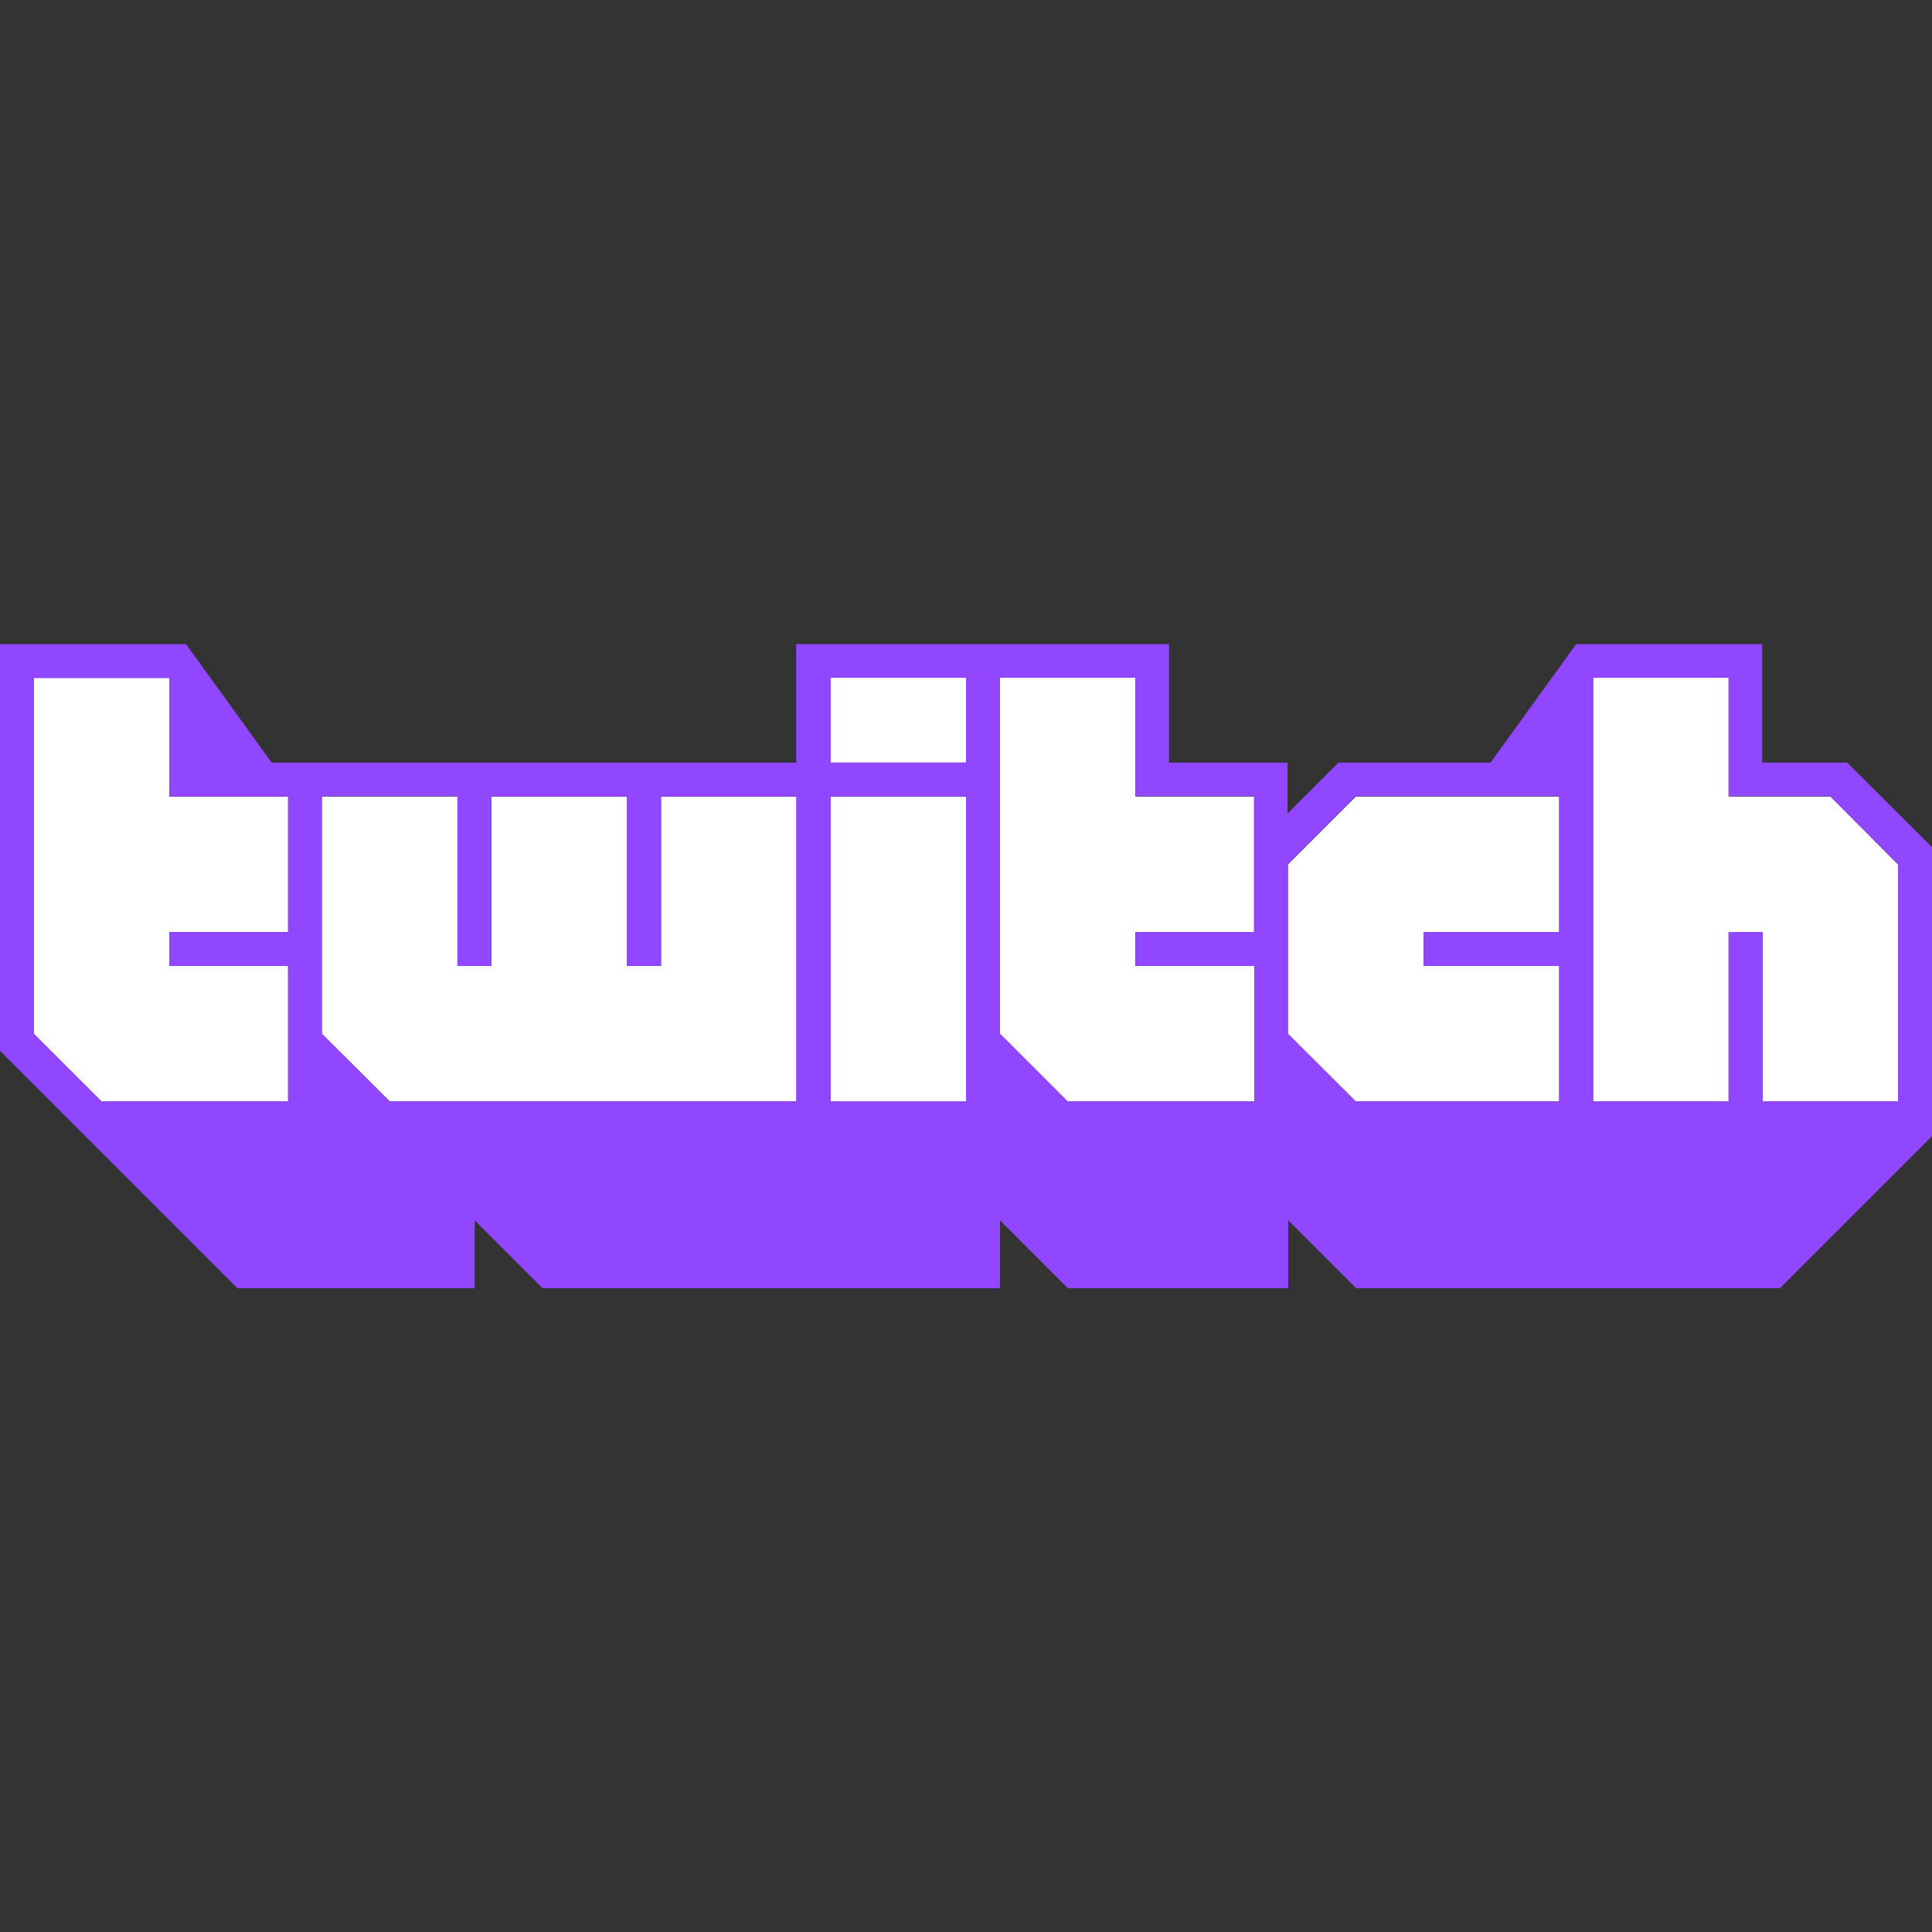
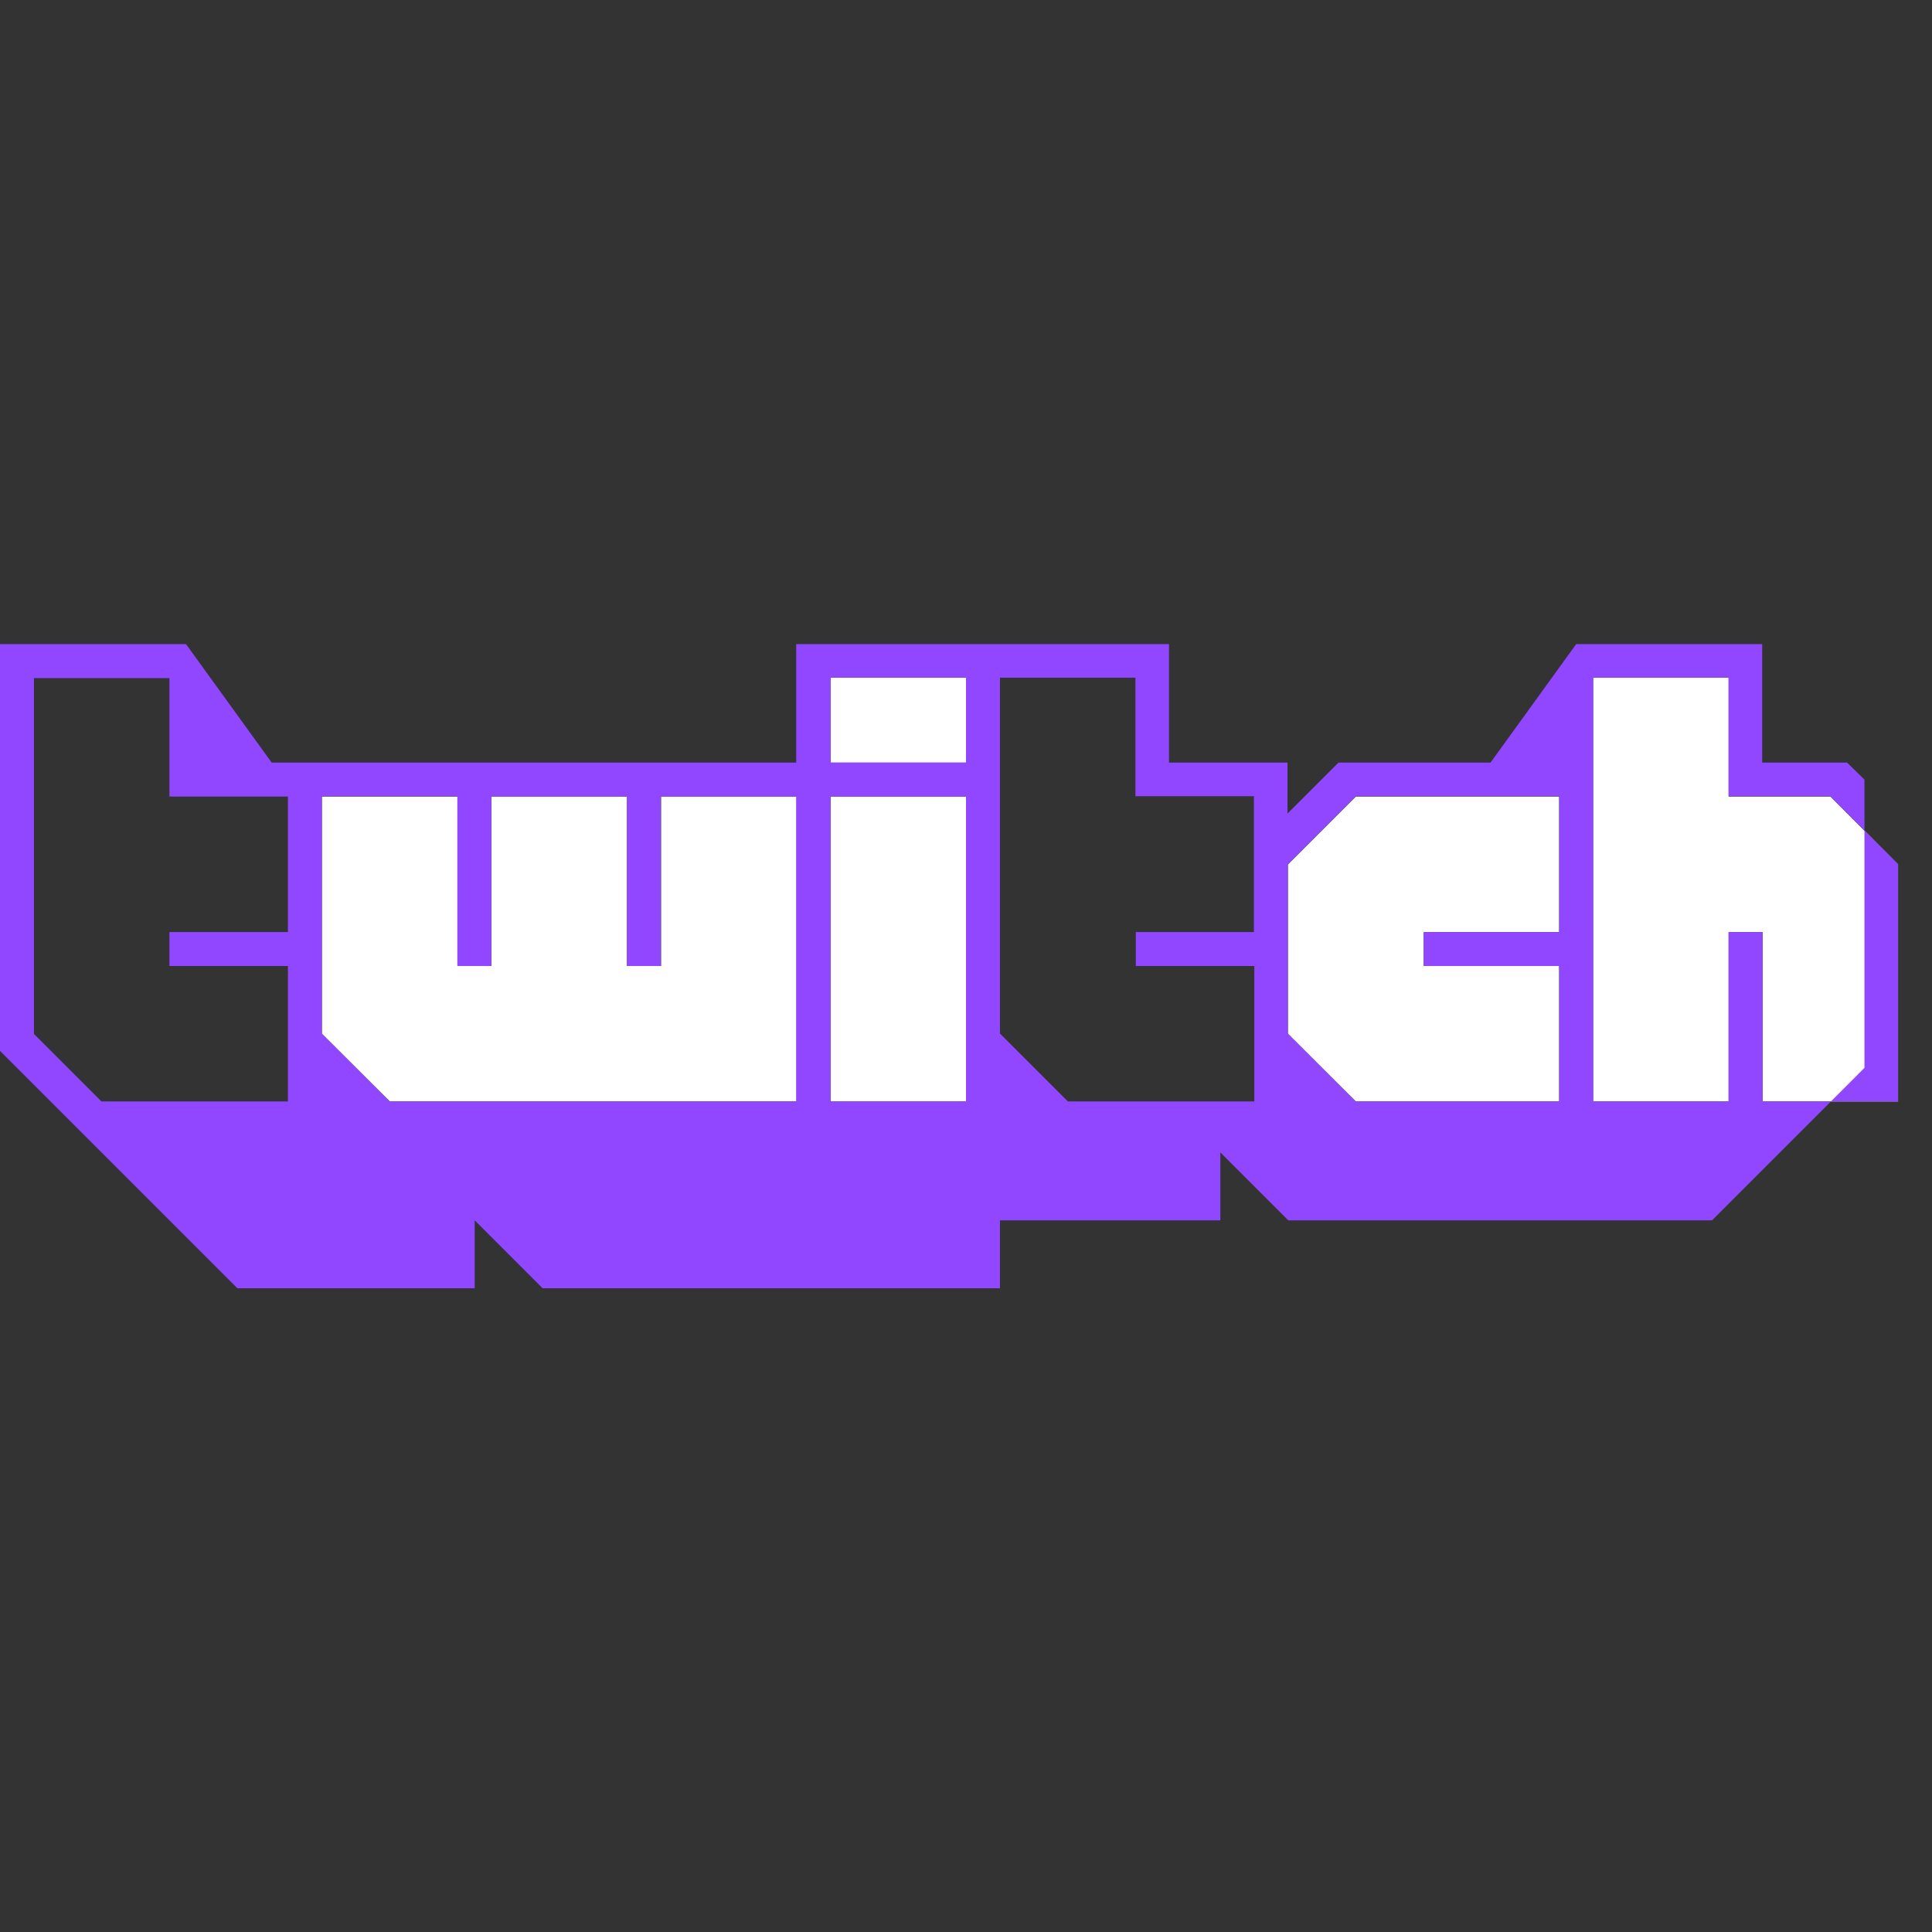
<svg xmlns="http://www.w3.org/2000/svg" id="Layer_1" x="0px" y="0px" viewBox="0 0 512 512" style="enable-background:new 0 0 512 512;" xml:space="preserve">
  <rect x="0" y="0" width="512" height="512" fill="#333333" stroke="none" />
  <style type="text/css">	.st0{fill:#FFFFFF;}	.st1{fill:#9146FF;}</style>
  <g id="Layer_2_00000033334096857549085850000017795400717160672692_">
    <g id="Layer_1-2">
-       <polygon class="st0" points="76.4,247 44.9,247 44.9,256 76.4,256 76.4,291.9 26.9,291.9 9,274 9,179.6 44.9,179.6 44.9,211.1    76.4,211.1   " />
      <polygon class="st0" points="211.1,291.9 103.3,291.9 85.3,274 85.3,211.1 121.3,211.1 121.3,256 130.2,256 130.2,211.1    166.2,211.1 166.2,256 175.2,256 175.2,211.1 211.1,211.1   " />
      <rect x="220.1" y="211.1" class="st0" width="35.9" height="80.8" />
      <rect x="220.1" y="179.6" class="st0" width="35.9" height="22.5" />
-       <polygon class="st0" points="332.4,247 300.9,247 300.9,256 332.4,256 332.4,291.9 282.9,291.9 265,274 265,179.6 300.9,179.6    300.9,211.1 332.4,211.1   " />
      <polygon class="st0" points="413.2,247 377.3,247 377.3,256 413.2,256 413.2,291.9 359.3,291.9 341.3,274 341.3,229.1    359.3,211.1 413.2,211.1   " />
      <polygon class="st0" points="503,291.9 467.1,291.9 467.1,247 458.1,247 458.1,291.9 422.2,291.9 422.2,179.6 458.1,179.6    458.1,211.1 485.1,211.1 503,229.1   " />
-       <path class="st1" d="M489.5,202.1h-22.5v-31.4h-49.3l-22.7,31.4h-40.3l-13.5,13.5v-13.5h-31.4v-31.4h-98.8v31.4h-139l-22.7-31.4H0   v107.8l62.9,62.9h62.9v-18l18,18H265v-18l18,18h58.4v-18l18,18h112.3l40.4-40.4v-76.4L489.5,202.1z M76.4,247H44.9v9h31.4v35.9   H26.9L9,274v-94.3h35.9v31.4h31.4V247z M211.1,291.9H103.3l-18-18v-62.9h35.9V256h9v-44.9h35.9V256h9v-44.9h35.9V291.9z    M256,291.9h-35.9v-80.8H256V291.9z M256,202.1h-35.9v-22.5H256V202.1z M332.4,247h-31.4v9h31.4v35.9h-49.4l-18-18v-94.3h35.9   v31.4h31.4V247z M413.2,247h-35.9v9h35.9v35.9h-53.9l-18-18v-44.9l18-18h53.9V247z M503,291.9h-35.9V247h-9v44.9h-35.9V179.6h35.9   v31.4h26.9l18,18V291.9z" />
+       <path class="st1" d="M489.5,202.1h-22.5v-31.4h-49.3l-22.7,31.4h-40.3l-13.5,13.5v-13.5h-31.4v-31.4h-98.8v31.4h-139l-22.7-31.4H0   v107.8l62.9,62.9h62.9v-18l18,18H265v-18h58.4v-18l18,18h112.3l40.4-40.4v-76.4L489.5,202.1z M76.4,247H44.9v9h31.4v35.9   H26.9L9,274v-94.3h35.9v31.4h31.4V247z M211.1,291.9H103.3l-18-18v-62.9h35.9V256h9v-44.9h35.9V256h9v-44.9h35.9V291.9z    M256,291.9h-35.9v-80.8H256V291.9z M256,202.1h-35.9v-22.5H256V202.1z M332.4,247h-31.4v9h31.4v35.9h-49.4l-18-18v-94.3h35.9   v31.4h31.4V247z M413.2,247h-35.9v9h35.9v35.9h-53.9l-18-18v-44.9l18-18h53.9V247z M503,291.9h-35.9V247h-9v44.9h-35.9V179.6h35.9   v31.4h26.9l18,18V291.9z" />
    </g>
  </g>
</svg>